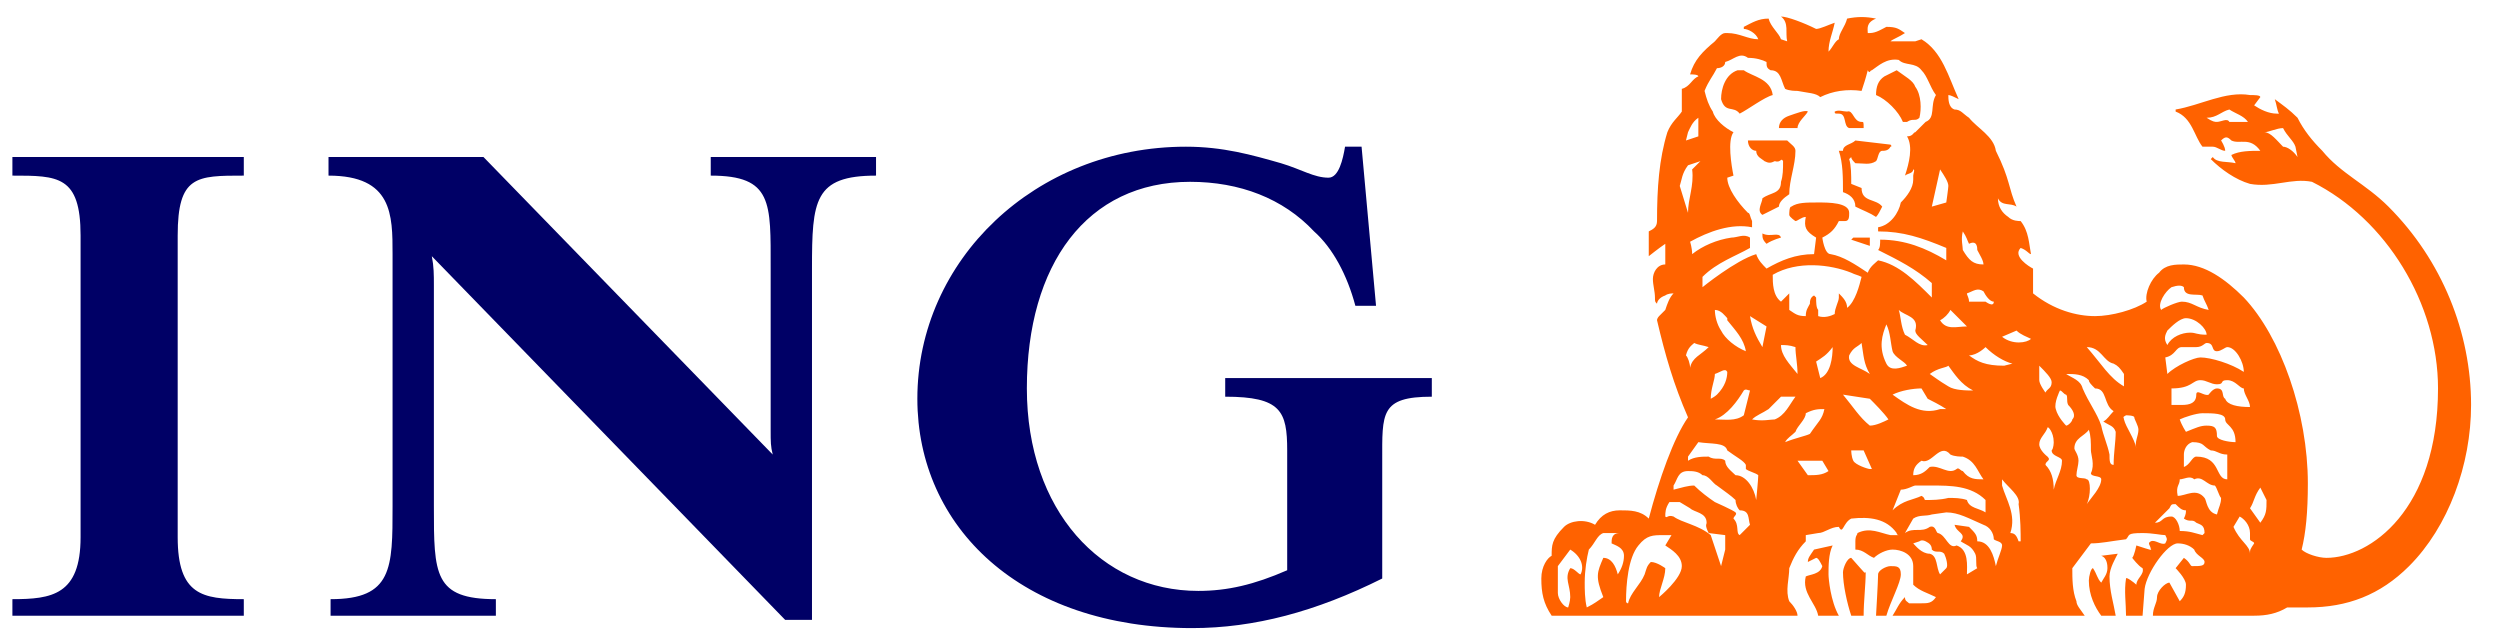
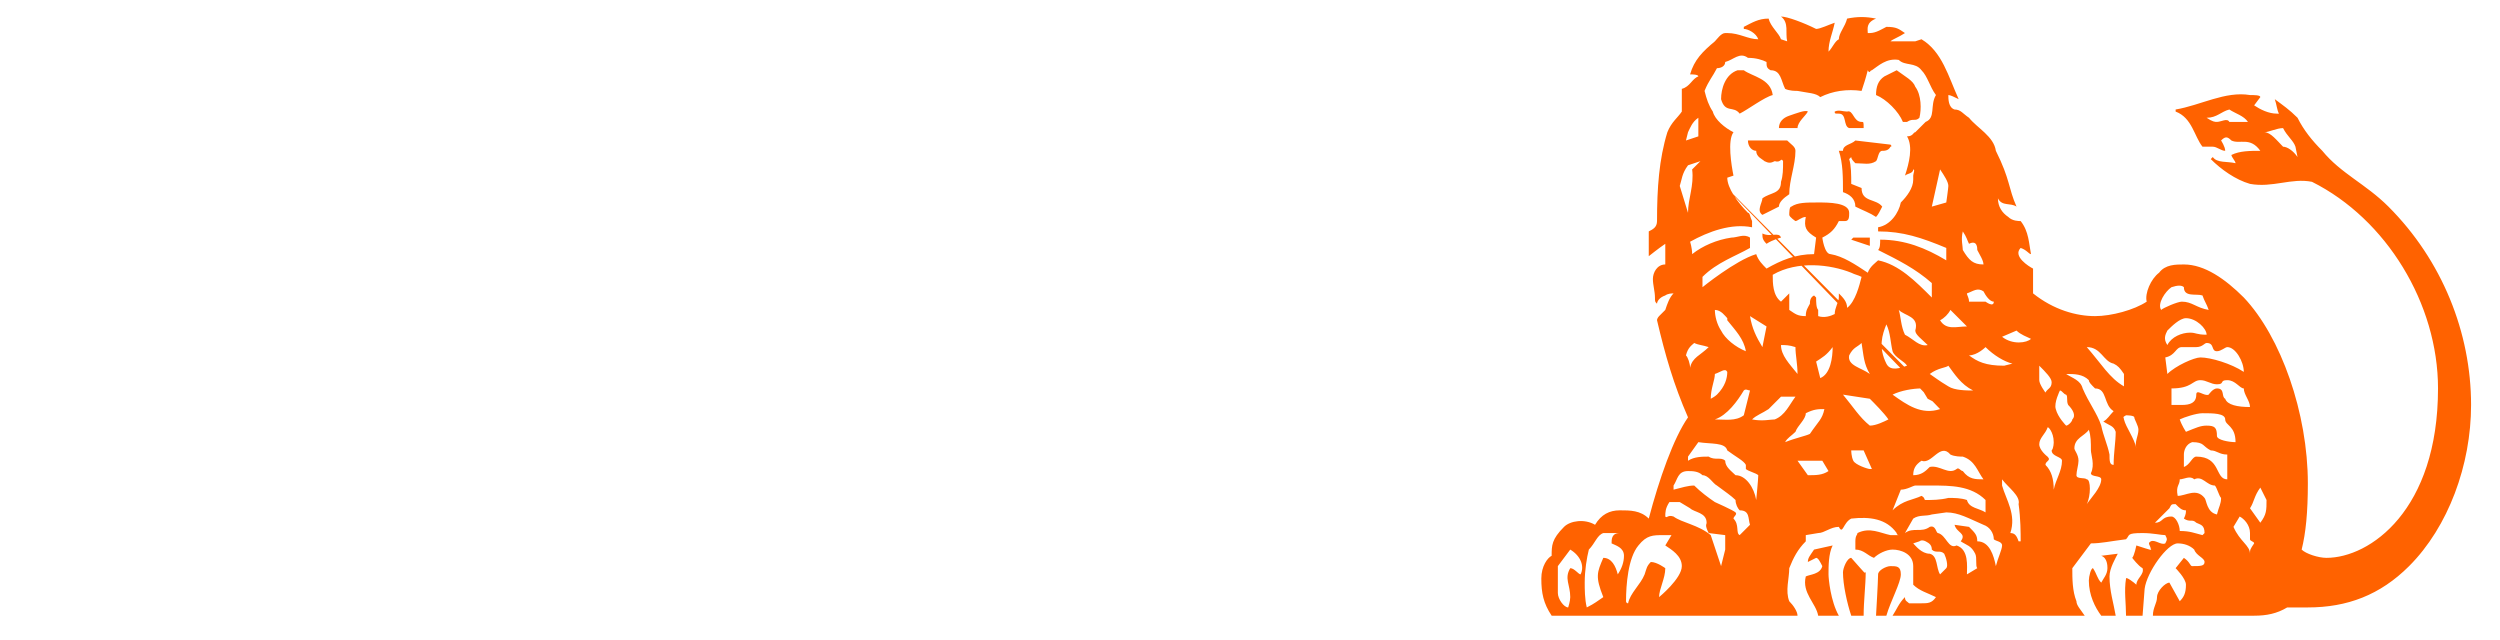
<svg xmlns="http://www.w3.org/2000/svg" width="121" height="31" viewBox="0 0 121 31">
  <g fill="none">
-     <path d="M0.6 29.8L0.6 29C2.5 29 3.9 28.8 3.9 26L3.9 11.4C3.9 8.5 2.8 8.5 0.6 8.5L0.6 7.6 11.8 7.6 11.8 8.5C9.5 8.5 8.6 8.5 8.6 11.4L8.6 26C8.6 28.8 9.8 29 11.8 29L11.8 29.8 0.6 29.8ZM39.3 13L39.3 30 38 30 20.9 12.4C21 12.9 21 13.3 21 13.8L21 24.5C21 27.8 21 29 24 29L24 29.8 16 29.8 16 29C19 29 19 27.5 19 24.5L19 12.3C19 10.4 19 8.5 15.9 8.5L15.9 7.6 23.4 7.6 37.4 22C37.3 21.6 37.3 21.4 37.3 20.8L37.3 13C37.3 9.8 37.4 8.5 34.4 8.5L34.4 7.6 42.4 7.6 42.4 8.5C39.4 8.5 39.3 9.7 39.3 13L39.3 13ZM66.9 22.3L66.9 28C63.7 29.6 60.7 30.4 57.7 30.4 49.4 30.4 44.4 25.5 44.4 19.3 44.4 12.6 50.1 7.1 57.4 7.1 59.2 7.1 60.6 7.5 62 7.9 63 8.2 63.6 8.6 64.3 8.6 64.8 8.6 65 7.7 65.1 7.1L65.9 7.1 66.6 14.8 65.6 14.8C65.2 13.3 64.5 12 63.6 11.2 62.1 9.6 60 8.8 57.6 8.8 52.6 8.8 49.7 12.8 49.7 18.8 49.7 24.7 53.3 28.6 58 28.6 59.4 28.6 60.7 28.3 62.3 27.6L62.3 21.8C62.3 19.9 62 19.2 59.3 19.2L59.3 18.3 69.3 18.3 69.3 19.2C66.8 19.2 66.9 20 66.9 22.3L66.9 22.3Z" fill="#006" />
-     <path d="M86.2 11.5C86.1 11.2 85.7 11.5 85.3 11.3 85.3 11.5 85.3 11.6 85.5 11.8 85.8 11.6 86.2 11.5 86.2 11.5L86.2 11.5ZM86.9 7.3C86.9 7.1 86.7 7 86.5 6.8L84.6 6.8C84.6 7.1 84.8 7.3 85 7.3 85 7.6 85.3 7.7 85.4 7.8 85.6 7.9 85.7 7.9 85.9 7.8 86.2 7.9 86.2 7.6 86.3 7.8 86.3 8.2 86.3 8.5 86.2 8.8 86.2 9.4 85.7 9.3 85.3 9.6 85.3 9.8 85 10.2 85.3 10.4 85.5 10.3 85.7 10.2 86.1 10 86.1 9.8 86.3 9.6 86.6 9.4 86.6 8.7 86.9 8 86.9 7.3L86.9 7.3ZM90.5 11.9L90.5 11.5 89.7 11.5 89.6 11.6 90.5 11.9ZM85.8 4.6C85.7 3.8 84.8 3.7 84.4 3.4L84.1 3.4C83.5 3.6 83.3 4.3 83.3 4.8 83.5 5.5 83.9 5.1 84.2 5.5 84.6 5.3 85.4 4.7 85.8 4.6L85.8 4.6ZM87.5 5.4C87.4 5.3 86.9 5.5 86.6 5.6 86.3 5.7 86.1 5.9 86.1 6.2L87 6.2C87 5.9 87.4 5.6 87.5 5.4L87.5 5.4ZM91.5 7.1C91.5 7.1 91.6 7.1 91.5 7L89.8 6.8C89.6 7 89.2 7 89.2 7.3L89 7.3C89.2 7.9 89.2 8.6 89.2 9.3 89.5 9.4 89.8 9.6 89.8 10 90.2 10.2 90.5 10.3 90.8 10.5 90.9 10.4 91 10.2 91.1 10 90.8 9.6 90.1 9.8 90.1 9.1L89.6 8.9C89.6 8.5 89.6 8 89.5 7.7L89.6 7.6C89.6 7.7 89.7 7.8 89.8 7.9 90.2 7.9 90.5 8 90.8 7.8 90.9 7.7 90.9 7.3 91.1 7.3 91.2 7.3 91.4 7.3 91.5 7.1L91.5 7.1ZM90.2 6.2C90.2 5.9 90.2 5.9 90.1 5.9 89.7 5.9 89.7 5.3 89.4 5.4 89.2 5.4 89 5.3 88.8 5.4 88.8 5.5 88.8 5.5 89 5.5 89.4 5.5 89.2 6.1 89.5 6.2L90.2 6.2ZM92.9 5.7C93 5.3 93 4.6 92.7 4.2 92.6 3.9 92.2 3.7 91.8 3.4L91.2 3.7C90.9 3.9 90.8 4.2 90.8 4.6 91.3 4.8 91.9 5.4 92.1 5.9L92.3 5.9C92.6 5.7 92.7 5.9 92.9 5.7L92.9 5.7ZM76.5 27.8C76.4 27.8 76.2 27.5 76 27.5 75.7 28 76 28.3 76 28.9 76 29.1 75.9 29.4 75.9 29.4 75.7 29.4 75.4 29 75.4 28.7L75.4 27.4 76 26.6C76.5 26.9 76.7 27.4 76.5 27.8L76.5 27.8ZM78.6 26.9C78.6 27.2 78.5 27.5 78.3 27.8 78.2 27.4 78 27 77.6 27 77.3 27.7 77.2 27.9 77.6 28.9 77.3 29.1 77.2 29.2 76.8 29.4 76.7 29 76.7 28.5 76.7 28.2 76.7 27.6 76.8 27 76.9 26.6 77.2 26.3 77.3 25.9 77.6 25.8L78.4 25.8C78 25.8 78 26.1 78 26.3 78.2 26.4 78.6 26.5 78.6 26.9L78.6 26.9ZM81.4 27.4C81.4 28 80.3 28.9 80.3 28.9 80.3 28.5 80.6 28 80.6 27.5 80.6 27.5 80.2 27.2 79.9 27.2 79.7 27.4 79.7 27.5 79.6 27.8 79.4 28.3 78.9 28.7 78.8 29.2 78.7 29.2 78.7 29.1 78.7 29.1 78.7 28.3 78.8 27 79.3 26.4 79.7 25.9 80 25.9 80.5 25.9L80.9 25.9 80.6 26.4C80.9 26.6 81.4 26.9 81.4 27.4L81.4 27.4ZM83.5 26.6L83.3 27.4 82.8 25.9C82.2 25.4 81.4 25.3 81 25 80.7 24.9 80.7 25.1 80.6 25 80.6 24.8 80.6 24.6 80.8 24.3L81.3 24.3 81.8 24.6C82 24.8 82.6 24.8 82.6 25.3 82.6 25.4 82.5 25.4 82.7 25.8L83.5 25.9 83.5 26.6ZM84.7 25.4L84.2 25.9C84 25.8 84.2 25.4 83.9 25.1 83.9 25 84.1 24.9 84 24.8 83.9 24.7 83 24.3 83 24.3 82.7 24.1 82.3 23.8 82 23.5 81.7 23.5 81.4 23.6 81 23.7L81 23.5C81.2 23.2 81.2 22.8 81.7 22.8 81.9 22.8 82.2 22.8 82.4 23 82.7 23 82.9 23.4 83.1 23.5 83.5 23.8 83.8 24 84 24.2 84 24.4 84.1 24.6 84.2 24.7 84.7 24.7 84.6 25.1 84.7 25.4L84.7 25.4ZM85.1 23C85.1 23.2 85 24.2 85 24.2 84.9 23.6 84.5 23 84 23 83.8 22.8 83.5 22.6 83.5 22.3 83.3 22.1 83 22.3 82.7 22.1 82.4 22.1 82 22.1 81.7 22.3L81.7 22.1 82.2 21.4C82.8 21.5 83.5 21.4 83.6 21.8 84 22.1 84.4 22.3 84.5 22.5L84.5 22.7C84.6 22.8 85 22.9 85.1 23L85.1 23ZM84.7 18.9L84.4 20.1C84 20.4 83.5 20.3 83 20.3 83.6 20.1 84.1 19.4 84.4 18.9 84.5 18.8 84.6 18.9 84.7 18.9L84.7 18.9ZM83.6 18C83.6 18.3 83.5 18.7 83.1 19.1 83 19.2 82.8 19.3 82.8 19.3 82.8 18.8 83 18.4 83 18.1 83.3 18 83.5 17.8 83.6 18L83.6 18ZM82.7 16.8C82.3 17.2 81.9 17.3 81.8 17.8 81.8 17.6 81.7 17.3 81.6 17.2 81.7 16.8 81.9 16.7 82 16.6 82.2 16.7 82.4 16.7 82.7 16.8L82.7 16.8ZM88.5 22.8C88.2 23 87.9 23 87.5 23L87 22.3 88.2 22.3 88.5 22.8ZM86.9 19.2C86.6 19.6 86.4 20.1 85.9 20.3 85.7 20.3 85.3 20.4 84.8 20.3 85 20.1 85.3 20 85.6 19.8L86.2 19.2 86.9 19.2ZM94.2 27.5L93.9 27.8C93.7 27.5 93.8 26.9 93.4 26.8 93 26.8 92.7 26.4 92.6 26.3L92.9 26.2C92.9 26.2 93 26.1 93.2 26.2 93.4 26.3 93.5 26.4 93.5 26.6 93.7 26.8 93.9 26.6 94.1 26.8 94.2 27 94.3 27.4 94.2 27.5L94.2 27.5ZM88.3 19.8C88.2 20.3 88 20.4 87.6 21 87.4 21.1 86.9 21.2 86.4 21.4 86.5 21.2 86.7 21.1 86.9 20.9 87 20.6 87.4 20.3 87.4 20 87.8 19.8 88 19.8 88.3 19.8L88.3 19.8ZM84.5 17C84 16.8 83.5 16.4 83.3 16 83.1 15.7 83 15.3 83 15 83.3 15 83.5 15.3 83.6 15.4L83.6 15.5C84 16 84.4 16.4 84.5 17L84.5 17ZM90.6 22.7L90.5 22.7C90.4 22.7 89.8 22.5 89.7 22.3 89.6 22.1 89.6 21.8 89.6 21.8L90.2 21.8 90.6 22.7ZM96.9 26.4C96.9 26.6 96.7 27 96.6 27.4 96.5 26.9 96.3 26.2 95.7 26.2 95.7 25.9 95.6 25.8 95.3 25.5L94.6 25.4C94.7 25.8 95.2 25.8 94.9 26.2 95.2 26.4 95.4 26.4 95.6 26.8 95.7 27 95.6 27.4 95.7 27.5L95.2 27.8C95.2 27.4 95.3 26.6 94.7 26.4 94.3 26.6 94.2 25.9 93.8 25.8 93.7 25.8 93.7 25.4 93.4 25.5 93 25.8 92.6 25.5 92.2 25.8L92.6 25.1C92.9 24.9 93.2 25 93.5 24.9L94.2 24.8C94.8 24.8 95.3 25.1 96 25.4 96.3 25.5 96.5 25.8 96.5 26.1 96.6 26.2 96.9 26.2 96.9 26.4L96.9 26.4ZM85.5 15.8L85.3 16.8C85 16.3 84.8 15.9 84.7 15.3L85.5 15.8ZM87 18.1C86.6 17.6 86.2 17.2 86.2 16.7 86.4 16.7 86.6 16.7 86.9 16.8 86.9 17.2 87 17.6 87 18.1L87 18.1ZM96.1 24.8C95.8 24.6 95.3 24.6 95.2 24.2 94.9 24.1 94.6 24.1 94.3 24.1 93.9 24.2 93.5 24.2 93.2 24.2 93.1 24.2 93.2 24.1 93 24 92.6 24.2 92.1 24.2 91.6 24.7L92 23.7C92.3 23.7 92.6 23.5 92.7 23.5 93 23.5 93.3 23.5 93.5 23.5L93.5 23.5C94.4 23.5 95.4 23.5 96.1 24.2L96.1 24.8ZM91.4 20.3C91.2 20.4 90.8 20.6 90.5 20.6 90 20.2 89.7 19.7 89.2 19.1L90.5 19.3C90.7 19.5 91.2 20 91.4 20.3L91.4 20.3ZM88.7 16.8C88.7 17.3 88.6 18.1 88.1 18.3L87.9 17.5C88.2 17.3 88.4 17.2 88.7 16.8L88.7 16.8ZM96 23.2C95.6 23.2 95.3 23.2 95 22.8 94.9 22.8 94.8 22.6 94.7 22.7 94.3 23 93.9 22.5 93.4 22.6 93.2 22.8 93 23 92.6 23L92.6 23C92.6 22.7 92.7 22.5 93 22.3 93.5 22.5 93.9 21.4 94.4 22 94.6 22.1 94.9 22.1 95 22.1 95.6 22.3 95.7 22.8 96 23.2L96 23.2ZM97.8 26.2L97.7 26.2C97.6 25.9 97.5 25.8 97.3 25.8 97.6 24.9 97.1 24.2 96.9 23.5L96.9 23.2C97.2 23.6 97.8 24 97.7 24.4 97.8 25.1 97.8 25.8 97.8 26.2L97.8 26.2ZM90.5 18.1C90.1 17.8 89.4 17.7 89.5 17.2 89.7 16.8 89.9 16.8 90.1 16.6 90.2 17.2 90.2 17.6 90.5 18.1L90.5 18.1ZM82.3 7.8L81.9 8.2C82 9 81.7 9.6 81.7 10.3L81.3 9C81.4 8.7 81.4 8.4 81.7 8L82.3 7.8ZM94.2 19.8L93.9 19.8C93 20.1 92.3 19.6 91.6 19.1 92 18.9 92.6 18.8 93 18.8L93.3 19.3C93.5 19.4 93.9 19.6 94.2 19.8L94.2 19.8ZM90.1 13.4C90 13.8 89.8 14.6 89.4 14.9 89.4 14.6 89.2 14.4 89 14.2 89 14.2 89 14.4 89 14.4 89 14.6 88.8 14.9 88.8 15.2 88.6 15.3 88.3 15.4 88 15.3L88 15C87.9 14.9 87.9 14.6 87.9 14.4L87.8 14.3C87.6 14.4 87.6 14.6 87.6 14.7 87.5 14.9 87.4 15 87.4 15.3 87 15.3 86.9 15.2 86.6 15L86.6 14.3C86.6 14.2 86.6 14.2 86.6 14.2L86.2 14.6C85.8 14.3 85.8 13.7 85.8 13.3 87 12.6 88.6 12.8 89.6 13.2 89.8 13.3 89.9 13.3 90.1 13.4L90.1 13.4ZM92.3 17.7C92 17.8 91.5 18 91.3 17.6 90.9 16.8 91.1 16.2 91.3 15.7 91.5 16.1 91.5 16.6 91.6 17 91.7 17.3 92.2 17.5 92.3 17.7L92.3 17.7ZM82.2 6.6L81.6 6.8 81.7 6.4C81.8 6.2 81.9 5.9 82.2 5.7L82.2 6.6ZM95.5 18.9C95.2 18.9 94.6 18.9 94.3 18.7 93.8 18.4 93.7 18.3 93.4 18.1 93.8 17.8 94.2 17.8 94.3 17.7 94.6 18.1 94.9 18.6 95.5 18.9L95.5 18.9ZM93.3 16.7C92.9 16.8 92.6 16.4 92.2 16.2 92 15.8 92 15.3 91.9 15 92.2 15.3 92.9 15.3 92.7 16 92.7 16.2 93 16.4 93.3 16.7L93.3 16.7ZM99.8 22.3C99.8 22.8 99.5 23.2 99.4 23.7 99.4 23.2 99.3 22.8 99 22.5 99 22.3 99.3 22.3 99.1 22.1 99.1 22.1 98.7 21.8 98.7 21.5 98.7 21.2 99 21 99.1 20.7 99.1 20.6 99.4 20.9 99.4 21.4 99.4 21.4 99.4 21.7 99.3 21.8 99.3 22.1 99.8 22.1 99.8 22.3L99.8 22.3ZM101.7 23.2C101.7 23.6 101.2 24.1 101 24.4 101.2 24 101.2 23.2 101 23.2 100.9 23.1 100.5 23.2 100.5 23 100.5 22.8 100.6 22.5 100.6 22.3 100.6 22 100.4 21.8 100.4 21.7 100.4 21.2 100.9 21.1 101.1 20.8 101.2 21.1 101.2 21.4 101.2 21.8 101.2 22 101.4 22.5 101.2 22.9 101.2 23.1 101.7 23 101.7 23.2L101.7 23.2ZM95.2 15.8C94.7 15.8 94.2 16 93.9 15.5 94.1 15.4 94.3 15.2 94.4 15L95.2 15.8ZM97.4 17.6L97 17.7C96.1 17.7 95.7 17.5 95.3 17.2 95.7 17.2 96.1 16.8 96.1 16.8 96.5 17.2 97 17.5 97.4 17.6L97.4 17.6ZM94.2 12.6C93.2 12 92.2 11.6 91 11.6 91 11.8 91 12 90.9 12.1 91.9 12.6 92.7 13 93.5 13.7L93.5 14.4C92.7 13.6 91.9 12.8 90.9 12.6 90.8 12.7 90.5 12.9 90.4 13.2 89.8 12.8 89.2 12.4 88.6 12.3 88.3 12.3 88.2 11.5 88.2 11.5 88.6 11.3 88.8 11.1 89 10.7L89.3 10.7C89.5 10.7 89.5 10.5 89.5 10.3 89.5 9.8 88.5 9.8 88 9.8 87.4 9.8 87 9.8 86.7 10 86.6 10 86.6 10.3 86.6 10.4 86.6 10.5 86.9 10.7 86.9 10.7 87 10.7 87.2 10.5 87.4 10.5 87.3 11 87.4 11.2 87.9 11.5L87.8 12.3C86.9 12.3 86.2 12.6 85.5 13 85.3 12.8 85.1 12.6 85 12.3 84 12.6 82.4 13.9 82.4 13.9L82.4 13.4C83.1 12.7 84 12.4 84.7 12L84.7 11.5C84.4 11.3 84.1 11.5 83.8 11.5 83.1 11.6 82.4 11.9 81.9 12.3 81.9 12 81.8 11.7 81.8 11.7 82.7 11.2 83.8 10.8 84.8 11L84.8 10.7C84.7 10.5 84.7 10.3 84.6 10.3 84.1 9.8 83.6 9.1 83.6 8.6L83.9 8.5C83.8 8 83.6 6.8 83.9 6.4 83.5 6.2 83 5.8 82.9 5.4 82.7 5.1 82.6 4.8 82.5 4.4 82.7 3.9 82.9 3.7 83.1 3.3 83.3 3.3 83.5 3.2 83.5 3 83.9 2.9 84.2 2.5 84.6 2.8 85 2.8 85.3 2.9 85.5 3 85.5 3.2 85.5 3.3 85.7 3.4 86.2 3.4 86.2 3.9 86.4 4.3 86.6 4.4 86.9 4.4 87 4.4 87.5 4.5 87.9 4.5 88.1 4.7 88.7 4.4 89.4 4.3 90.1 4.4 90.2 4.1 90.3 3.8 90.4 3.4 90.5 3.6 90.5 3.4 90.6 3.4 90.9 3.2 91.3 2.8 91.9 2.9 92.2 3.2 92.7 3 93 3.4 93.3 3.7 93.4 4.2 93.7 4.6 93.4 5.1 93.7 5.7 93.2 5.9L92.7 6.4C92.6 6.4 92.6 6.6 92.3 6.6 92.6 7.1 92.4 7.9 92.2 8.5 92.3 8.4 92.6 8.4 92.6 8.2 92.7 8.2 92.6 8.4 92.6 8.5L92.6 8.7C92.6 9.1 92.3 9.5 92 9.8 91.9 10.3 91.5 10.9 90.9 11L90.9 11.2C92.1 11.2 93 11.5 94.2 12L94.2 12.6ZM100.3 20.3C100.3 20.4 100.1 20.6 100 20.6 100 20.6 99.6 20.2 99.5 19.8 99.4 19.5 99.7 18.9 99.7 18.9 99.8 18.9 99.9 19.1 100 19.1 100.1 19.2 100 19.4 100.1 19.6 100.3 19.8 100.5 20.1 100.3 20.3L100.3 20.3ZM106.7 25.8C106.7 25.8 106.6 25.9 106.6 25.9 106.2 25.8 106 25.7 105.5 25.7 105.5 25.4 105.3 25 105.1 25 104.6 25 104.7 25.3 104.3 25.3L105 24.6C105.1 24.4 105.1 24.4 105.3 24.4 105.5 24.6 105.6 24.7 105.8 24.7 105.8 24.8 105.8 24.9 105.7 25.1 106 25.3 106.1 25.1 106.3 25.3 106.5 25.4 106.7 25.4 106.7 25.8L106.7 25.8ZM99.3 18.5C99.3 18.8 99.1 18.8 99 19 99 19 98.7 18.6 98.7 18.4 98.7 18.1 98.7 18 98.7 17.7 99 18 99.3 18.3 99.3 18.5L99.3 18.5ZM102.4 20.9C102.4 21.4 102.3 21.9 102.3 22.5 102.1 22.5 102.1 22.3 102.1 22 102 21.5 101.8 21.1 101.7 20.6 101.5 20 101.1 19.5 100.8 18.8 100.7 18.4 100.3 18.3 100 18.1 100.4 18.1 100.8 18.1 101.1 18.4 101.1 18.5 101.2 18.6 101.4 18.8 102 18.8 101.8 19.6 102.3 19.9 102.1 20.1 102 20.3 101.8 20.4 102.1 20.6 102.3 20.6 102.4 20.9L102.4 20.9ZM98.3 16.4C98.1 16.6 97.4 16.7 96.9 16.3L97.6 16C97.8 16.2 98.1 16.3 98.3 16.4L98.3 16.4ZM96.5 14.6C96.5 14.9 96.1 14.6 96.1 14.6L95.3 14.6C95.3 14.4 95.2 14.3 95.2 14.2 95.5 14.1 95.7 13.9 96 14.1 96.1 14.3 96.3 14.6 96.5 14.6L96.5 14.6ZM103.5 20.8C103.5 21.1 103.3 21.4 103.4 21.7 103.3 21.2 102.9 20.7 102.8 20.3 102.8 20.2 102.7 20.2 102.9 20.1 102.9 20.1 103.3 20.1 103.3 20.2 103.3 20.3 103.5 20.6 103.5 20.8L103.5 20.8ZM107.5 24.1C107.5 24.4 107.4 24.5 107.3 24.9 106.8 24.8 106.8 24.2 106.7 24.1 106.3 23.6 105.8 24 105.4 24 105.3 23.5 105.5 23.5 105.5 23.2 105.7 23.2 106 23 106.2 23.2 106.6 23 106.8 23.5 107.2 23.5 107.3 23.6 107.4 24 107.5 24.1L107.5 24.1ZM109.1 26.3C108.9 26.6 108.9 26.6 108.9 26.8 108.9 26.4 108.4 26.2 108.1 25.5L108.4 25C108.6 25.1 108.9 25.4 108.9 25.8 108.9 25.8 108.9 25.9 108.9 26.1 108.9 26.2 109.1 26.2 109.1 26.3L109.1 26.3ZM96 12.8C95.5 12.8 95.3 12.6 95 12.1 95 11.9 94.9 11.6 95 11.2 95.2 11.5 95.2 11.6 95.3 11.8 95.7 11.6 95.7 12 95.7 12.1 95.8 12.3 96 12.6 96 12.8L96 12.8ZM102.8 18.7C102.1 18.3 101.7 17.6 101 16.8 101.7 16.8 101.8 17.5 102.3 17.6 102.5 17.7 102.6 17.8 102.8 18.1L102.8 18.7ZM107.8 23.2C107.2 23.2 107.5 22.1 106.3 22.1 106.1 22.1 106 22.5 105.7 22.6 105.7 22.5 105.7 22 105.7 22 105.7 21.8 105.8 21.5 106.1 21.4 106.7 21.4 106.6 21.6 107 21.8 107.3 21.8 107.4 22 107.8 22L107.8 23.2ZM109.7 24.2C109.7 24.7 109.7 24.9 109.4 25.3L108.9 24.6C109.1 24.3 109.1 24 109.4 23.6 109.4 23.6 109.7 24.2 109.7 24.2L109.7 24.2ZM94.3 9C94.3 9.1 94.2 9.8 94.2 9.8L93.5 10 93.9 8.2C94.1 8.5 94.3 8.8 94.3 9L94.3 9ZM108.2 21.4C107.9 21.4 107.3 21.3 107.3 21.1 107.3 20.7 107.2 20.6 106.8 20.6 106.5 20.6 106.3 20.7 105.8 20.9 105.8 20.9 105.6 20.6 105.5 20.3 105.7 20.2 106.3 20 106.6 20 107.1 20 107.7 20 107.7 20.3 107.7 20.6 108.2 20.6 108.2 21.4L108.2 21.4ZM108.9 19.7C108.3 19.7 107.8 19.6 107.7 19.3 107.5 19.2 107.7 18.8 107.3 18.8 107.1 18.8 106.9 19.1 106.9 19.1 106.7 19.2 106.3 18.8 106.3 19.1 106.3 19.5 106 19.6 105.6 19.6 105.4 19.6 105.3 19.6 105.1 19.6L105.1 18.8C106.1 18.8 106.1 18.4 106.5 18.4 106.8 18.4 107 18.6 107.3 18.6 107.7 18.6 107.4 18.4 107.8 18.4 108.2 18.4 108.4 18.8 108.6 18.8 108.6 19.1 108.9 19.4 108.9 19.7L108.9 19.7ZM108.6 18C108 17.6 107 17.3 106.5 17.3 106.2 17.3 105.3 17.7 104.9 18.1L104.8 17.3C105.3 17.2 105.3 16.8 105.6 16.8 105.8 16.8 106.1 16.8 106.3 16.8 106.6 16.8 106.7 16.6 106.8 16.6 107.2 16.6 107 17 107.3 17 107.5 17 107.7 16.8 107.8 16.8 108.2 16.8 108.6 17.5 108.6 18L108.6 18ZM106.8 16.2C106.3 16.2 106.3 16.1 106 16.1 105.6 16.1 105.1 16.3 104.9 16.7 104.7 16.4 104.8 16.2 104.9 16 105.1 15.8 105.5 15.4 105.8 15.4 106.3 15.4 106.8 15.9 106.8 16.2L106.8 16.2ZM106.9 15C106.3 14.9 106.1 14.6 105.6 14.6 105.4 14.6 104.7 14.9 104.6 15 104.4 14.7 104.8 14.1 105.1 13.9 105.4 13.8 105.6 13.8 105.7 13.9 105.7 14.4 106.3 14.2 106.6 14.3 106.7 14.6 106.8 14.7 106.9 15L106.9 15ZM108.8 5.9L107.9 5.9C107.8 5.7 107.5 5.9 107.3 5.9 107.2 5.9 107.1 5.9 106.8 5.7 107.3 5.7 107.5 5.4 107.9 5.3 108.2 5.5 108.6 5.6 108.8 5.9L108.8 5.9ZM111.2 7.6C111 7.3 110.7 7.1 110.5 7.1 110.2 6.8 109.9 6.4 109.6 6.4 109.8 6.4 110.2 6.2 110.5 6.2 110.7 6.6 111 6.8 111.1 7.1L111.2 7.6ZM90.3 27.7C90.2 27.7 90.4 27.9 89.6 27 89.4 27 89.2 27.5 89.2 27.7 89.2 28.3 89.4 29.2 89.6 29.8L90.2 29.8C90.2 29.1 90.3 28.3 90.3 27.7L90.3 27.7ZM92 27.8C92 27.4 91.8 27.4 91.5 27.4 91.3 27.4 90.9 27.6 90.9 27.8 90.9 28.1 90.8 29.8 90.8 29.8L91.3 29.8C91.5 29.1 92 28.2 92 27.8L92 27.8ZM102.5 26.8L101.7 26.9C102 27 102 27.4 102 27.5 102 27.8 101.8 28 101.7 28.2 101.5 28 101.5 27.8 101.3 27.5 101.2 27.5 101.1 27.9 101.1 28.1 101.1 28.8 101.4 29.4 101.7 29.8L102.4 29.8C102.3 29.2 102.1 28.6 102.1 27.9 102.1 27.5 102.4 27 102.5 26.8L102.5 26.8ZM119.6 19.6C119.6 16.1 118.2 12.6 115.6 10 114.5 8.9 113.3 8.4 112.4 7.3 111.9 6.8 111.5 6.3 111.2 5.7 110.8 5.3 110.5 5.1 110.1 4.8 110.2 5.1 110.2 5.3 110.3 5.5L110.2 5.5C109.8 5.5 109.4 5.3 109.1 5.1L109.4 4.7C109.4 4.6 109.1 4.6 108.9 4.6 107.7 4.4 106.5 5.1 105.3 5.3L105.3 5.4C106.1 5.7 106.2 6.6 106.6 7.1L107.1 7.1C107.3 7.1 107.5 7.3 107.7 7.3 107.7 7.1 107.5 6.8 107.5 6.8 107.7 6.6 107.8 6.6 108 6.8 108.4 7 108.9 6.6 109.4 7.3 108.9 7.3 108.4 7.3 108 7.5 108 7.6 108.2 7.8 108.2 7.9 107.8 7.8 107.3 7.9 107.1 7.6L107 7.7C107.5 8.2 108.2 8.7 108.9 8.9 110 9.1 110.9 8.6 111.9 8.8 115.5 10.6 118 14.7 118 18.8 118 24.7 114.7 27 112.6 27 112.2 27 111.6 26.8 111.4 26.6 111.6 25.8 111.7 24.8 111.7 23.4 111.7 20 110.4 16.3 108.6 14.4 107.7 13.5 106.7 12.8 105.7 12.8 105.3 12.8 104.8 12.8 104.5 13.2 104.1 13.5 103.8 14.2 103.9 14.6 103.3 15 102.2 15.3 101.4 15.3 100.5 15.3 99.4 15 98.4 14.2L98.4 13C98.2 12.9 97.4 12.4 97.8 12 98.1 12.1 98.2 12.3 98.3 12.3 98.2 11.8 98.2 11.2 97.8 10.7 97.7 10.7 97.4 10.7 97.2 10.5 96.9 10.3 96.7 10 96.7 9.6 96.9 10 97.3 9.8 97.6 10 97.2 9.1 97.3 8.7 96.6 7.3 96.5 6.6 95.7 6.2 95.3 5.7 95 5.5 94.9 5.3 94.6 5.3 94.3 5.2 94.3 4.8 94.3 4.6 94.4 4.6 94.6 4.7 94.8 4.8 94.3 3.7 94 2.5 93 1.9L92.7 2 91.5 2C91.6 1.9 91.9 1.8 92.2 1.6 91.9 1.4 91.8 1.3 91.3 1.3 91.1 1.4 90.8 1.6 90.5 1.6L90.4 1.6C90.4 1.4 90.3 1.1 90.8 0.9 90.3 0.8 89.9 0.8 89.4 0.9 89.3 1.3 89 1.6 89 1.9 88.8 2 88.7 2.3 88.5 2.5 88.5 2 88.7 1.6 88.8 1.1 88.5 1.2 88.1 1.4 87.9 1.4 87.3 1.1 86.5 0.8 86.2 0.8 86.6 1.1 86.4 1.6 86.5 2L86.2 1.9C86.1 1.6 85.7 1.3 85.6 0.9 85.1 0.9 84.8 1.1 84.4 1.3L84.4 1.4C84.6 1.4 85 1.6 85.1 1.9 84.6 1.9 84.2 1.6 83.6 1.6 83.6 1.6 83.6 1.6 83.5 1.6 83.3 1.6 83.1 1.9 83 2 82.4 2.5 82 2.9 81.8 3.6 81.9 3.6 82.2 3.6 82.2 3.7 81.9 3.8 81.8 4.2 81.4 4.3L81.4 5.4C81.2 5.7 80.9 5.9 80.7 6.4 80.3 7.7 80.2 9.1 80.2 10.7 80.2 11 80 11.1 79.8 11.2L79.8 12.4C79.8 12.4 80.3 12 80.6 11.8L80.6 12.8C80.2 12.8 80 13.2 80 13.5 80 13.8 80.1 14.1 80.1 14.4 80.1 14.6 80.1 14.6 80.2 14.7 80.2 14.6 80.3 14.4 80.6 14.3 80.6 14.3 80.7 14.2 81 14.2 80.8 14.4 80.7 14.7 80.6 15L80.3 15.3C80.3 15.3 80.2 15.4 80.2 15.5 80.6 17.2 81 18.6 81.7 20.2 81 21.2 80.3 23.2 79.8 25.1 79.4 24.7 78.9 24.7 78.4 24.7 77.9 24.7 77.5 24.9 77.2 25.4 76.7 25.1 76 25.2 75.7 25.5 75.1 26.1 75.1 26.4 75.1 26.9 74.9 27 74.6 27.4 74.6 28 74.6 28.7 74.7 29.2 75.1 29.8L87 29.8C87 29.6 86.8 29.3 86.6 29.1 86.4 28.6 86.6 28 86.6 27.5 86.8 27 87 26.6 87.4 26.2 87.4 25.9 87.4 25.9 87.4 25.9L88 25.8C88.3 25.8 88.6 25.5 89 25.5 89.2 25.9 89.2 25.3 89.6 25.1 90.5 25 91.3 25.1 91.8 25.8 91.8 25.9 91.9 25.9 91.9 25.9L91.5 25.9C91 25.8 90.5 25.5 89.9 25.8 89.9 25.9 89.8 25.9 89.8 26.2L89.8 26.6C90.2 26.6 90.4 26.9 90.7 27 90.9 26.8 91.3 26.6 91.6 26.6 92 26.6 92.6 26.8 92.6 27.4L92.6 28.3C92.9 28.6 93.3 28.7 93.7 28.9 93.5 29.2 93.3 29.2 93 29.2L92.4 29.2C92.3 29.1 92.2 29.1 92.2 28.9 91.9 29.2 91.8 29.5 91.6 29.8L100.9 29.8C100.7 29.5 100.5 29.3 100.5 29.1 100.3 28.6 100.3 28 100.3 27.5L101.2 26.3C101.7 26.3 102.1 26.2 102.9 26.1 103.1 25.9 102.9 25.8 103.7 25.8 104.2 25.8 104.6 25.9 104.8 25.9 104.9 26.1 104.9 26.1 104.8 26.3 104.6 26.4 104.3 26.1 104.1 26.2 103.9 26.3 104.1 26.4 104.1 26.6 104.3 26.7 103.4 26.4 103.4 26.4 103.4 26.4 103.3 26.9 103.2 27 103.2 27 103.5 27.4 103.7 27.5 103.8 27.8 103.4 28 103.4 28.3 103.3 28.2 102.9 27.9 102.9 28 102.8 28.6 102.9 29.2 102.9 29.8L103.7 29.8 103.8 28.5C103.9 27.7 104.9 26.3 105.4 26.3 105.7 26.3 106 26.4 106.2 26.6 106.3 26.9 106.7 27 106.7 27.2 106.7 27.4 106.5 27.4 106.1 27.4 106 27.4 106 27.2 105.7 27L105.3 27.5C105.3 27.5 105.8 28 105.8 28.3 105.8 28.7 105.7 28.9 105.5 29.1L105 28.2C104.8 28.2 104.4 28.6 104.4 28.9 104.4 29.2 104.2 29.4 104.2 29.8L109.1 29.8C109.7 29.8 110.2 29.7 110.7 29.4L111.7 29.4C113.6 29.4 115.2 28.8 116.6 27.4 118.5 25.5 119.6 22.5 119.6 19.6L119.6 19.6ZM89 29.8C88.6 29.1 88.5 28 88.5 27.8 88.5 27.4 88.5 26.8 88.7 26.4L87.8 26.6C87.6 26.9 87.5 27 87.5 27.2L87.9 27C88 27 88.1 27.2 88.2 27.4 88.1 27.8 87.6 27.8 87.4 27.9 87.2 28.7 87.9 29.2 88 29.8L89 29.8Z" fill="#FF6200" />
+     <path d="M86.2 11.5C86.1 11.2 85.7 11.5 85.3 11.3 85.3 11.5 85.3 11.6 85.5 11.8 85.8 11.6 86.2 11.5 86.2 11.5L86.2 11.5ZM86.9 7.3C86.9 7.1 86.7 7 86.5 6.8L84.6 6.8C84.6 7.1 84.8 7.3 85 7.3 85 7.6 85.3 7.7 85.4 7.8 85.6 7.9 85.7 7.9 85.9 7.8 86.2 7.9 86.2 7.6 86.3 7.8 86.3 8.2 86.3 8.5 86.2 8.8 86.2 9.4 85.7 9.3 85.3 9.6 85.3 9.8 85 10.2 85.3 10.4 85.5 10.3 85.7 10.2 86.1 10 86.1 9.8 86.3 9.6 86.6 9.4 86.6 8.7 86.9 8 86.9 7.3L86.9 7.3ZM90.5 11.9L90.5 11.5 89.7 11.5 89.6 11.6 90.5 11.9ZM85.8 4.6C85.7 3.8 84.8 3.7 84.4 3.4L84.1 3.4C83.5 3.6 83.3 4.3 83.3 4.8 83.5 5.5 83.9 5.1 84.2 5.5 84.6 5.3 85.4 4.7 85.8 4.6L85.8 4.6ZM87.5 5.4C87.4 5.3 86.9 5.5 86.6 5.6 86.3 5.7 86.1 5.9 86.1 6.2L87 6.2C87 5.9 87.4 5.6 87.5 5.4L87.5 5.4ZM91.5 7.1C91.5 7.1 91.6 7.1 91.5 7L89.8 6.8C89.6 7 89.2 7 89.2 7.3L89 7.3C89.2 7.9 89.2 8.6 89.2 9.3 89.5 9.4 89.8 9.6 89.8 10 90.2 10.2 90.5 10.3 90.8 10.5 90.9 10.4 91 10.2 91.1 10 90.8 9.6 90.1 9.8 90.1 9.1L89.6 8.9C89.6 8.5 89.6 8 89.5 7.7L89.6 7.6C89.6 7.7 89.7 7.8 89.8 7.9 90.2 7.9 90.5 8 90.8 7.8 90.9 7.7 90.9 7.3 91.1 7.3 91.2 7.3 91.4 7.3 91.5 7.1L91.5 7.1ZM90.2 6.2C90.2 5.9 90.2 5.9 90.1 5.9 89.7 5.9 89.7 5.3 89.4 5.4 89.2 5.4 89 5.3 88.8 5.4 88.8 5.5 88.8 5.5 89 5.5 89.4 5.5 89.2 6.1 89.5 6.2L90.2 6.2ZM92.9 5.7C93 5.3 93 4.6 92.7 4.2 92.6 3.9 92.2 3.7 91.8 3.4L91.2 3.7C90.9 3.9 90.8 4.2 90.8 4.6 91.3 4.8 91.9 5.4 92.1 5.9L92.3 5.9C92.6 5.7 92.7 5.9 92.9 5.7L92.9 5.7ZM76.5 27.8C76.4 27.8 76.2 27.5 76 27.5 75.7 28 76 28.3 76 28.9 76 29.1 75.9 29.4 75.9 29.4 75.7 29.4 75.4 29 75.4 28.7L75.4 27.4 76 26.6C76.5 26.9 76.7 27.4 76.5 27.8L76.5 27.8ZM78.6 26.9C78.6 27.2 78.5 27.5 78.3 27.8 78.2 27.4 78 27 77.6 27 77.3 27.7 77.2 27.9 77.6 28.9 77.3 29.1 77.2 29.2 76.8 29.4 76.7 29 76.7 28.5 76.7 28.2 76.7 27.6 76.8 27 76.9 26.6 77.2 26.3 77.3 25.9 77.6 25.8L78.4 25.8C78 25.8 78 26.1 78 26.3 78.2 26.4 78.6 26.5 78.6 26.9L78.6 26.9ZM81.4 27.4C81.4 28 80.3 28.9 80.3 28.9 80.3 28.5 80.6 28 80.6 27.5 80.6 27.5 80.2 27.2 79.9 27.2 79.7 27.4 79.7 27.5 79.6 27.8 79.4 28.3 78.9 28.7 78.8 29.2 78.7 29.2 78.7 29.1 78.7 29.1 78.7 28.3 78.8 27 79.3 26.4 79.7 25.9 80 25.9 80.5 25.9L80.9 25.9 80.6 26.4C80.9 26.6 81.4 26.9 81.4 27.4L81.4 27.4ZM83.5 26.6L83.3 27.4 82.8 25.9C82.2 25.4 81.4 25.3 81 25 80.7 24.9 80.7 25.1 80.6 25 80.6 24.8 80.6 24.6 80.8 24.3L81.3 24.3 81.8 24.6C82 24.8 82.6 24.8 82.6 25.3 82.6 25.4 82.5 25.4 82.7 25.8L83.5 25.9 83.5 26.6ZM84.7 25.4L84.2 25.9C84 25.8 84.2 25.4 83.9 25.1 83.9 25 84.1 24.9 84 24.8 83.9 24.7 83 24.3 83 24.3 82.7 24.1 82.3 23.8 82 23.5 81.7 23.5 81.4 23.6 81 23.7L81 23.5C81.2 23.2 81.2 22.8 81.7 22.8 81.9 22.8 82.2 22.8 82.4 23 82.7 23 82.9 23.4 83.1 23.5 83.5 23.8 83.8 24 84 24.2 84 24.4 84.1 24.6 84.2 24.7 84.7 24.7 84.6 25.1 84.7 25.4L84.7 25.4ZM85.1 23C85.1 23.2 85 24.2 85 24.2 84.9 23.6 84.5 23 84 23 83.8 22.8 83.5 22.6 83.5 22.3 83.3 22.1 83 22.3 82.7 22.1 82.4 22.1 82 22.1 81.7 22.3L81.7 22.1 82.2 21.4C82.8 21.5 83.5 21.4 83.6 21.8 84 22.1 84.4 22.3 84.5 22.5L84.5 22.7C84.6 22.8 85 22.9 85.1 23L85.1 23ZM84.7 18.9L84.4 20.1C84 20.4 83.5 20.3 83 20.3 83.6 20.1 84.1 19.4 84.4 18.9 84.5 18.8 84.6 18.9 84.7 18.9L84.7 18.9ZM83.6 18C83.6 18.3 83.5 18.7 83.1 19.1 83 19.2 82.8 19.3 82.8 19.3 82.8 18.8 83 18.4 83 18.1 83.3 18 83.5 17.8 83.6 18L83.6 18ZM82.7 16.8C82.3 17.2 81.9 17.3 81.8 17.8 81.8 17.6 81.7 17.3 81.6 17.2 81.7 16.8 81.9 16.7 82 16.6 82.2 16.7 82.4 16.7 82.7 16.8L82.7 16.8ZM88.5 22.8C88.2 23 87.9 23 87.5 23L87 22.3 88.2 22.3 88.5 22.8ZM86.9 19.2C86.6 19.6 86.4 20.1 85.9 20.3 85.7 20.3 85.3 20.4 84.8 20.3 85 20.1 85.3 20 85.6 19.8L86.2 19.2 86.9 19.2ZM94.2 27.5L93.9 27.8C93.7 27.5 93.8 26.9 93.4 26.8 93 26.8 92.7 26.4 92.6 26.3L92.9 26.2C92.9 26.2 93 26.1 93.2 26.2 93.4 26.3 93.5 26.4 93.5 26.6 93.7 26.8 93.9 26.6 94.1 26.8 94.2 27 94.3 27.4 94.2 27.5L94.2 27.5ZM88.3 19.8C88.2 20.3 88 20.4 87.6 21 87.4 21.1 86.9 21.2 86.4 21.4 86.5 21.2 86.7 21.1 86.9 20.9 87 20.6 87.4 20.3 87.4 20 87.8 19.8 88 19.8 88.3 19.8L88.3 19.8ZM84.5 17C84 16.8 83.5 16.4 83.3 16 83.1 15.7 83 15.3 83 15 83.3 15 83.5 15.3 83.6 15.4L83.6 15.5C84 16 84.4 16.4 84.5 17L84.5 17ZM90.6 22.7L90.5 22.7C90.4 22.7 89.8 22.5 89.7 22.3 89.6 22.1 89.6 21.8 89.6 21.8L90.2 21.8 90.6 22.7ZM96.9 26.4C96.9 26.6 96.7 27 96.6 27.4 96.5 26.9 96.3 26.2 95.7 26.2 95.7 25.9 95.6 25.8 95.3 25.5L94.6 25.4C94.7 25.8 95.2 25.8 94.9 26.2 95.2 26.4 95.4 26.4 95.6 26.8 95.7 27 95.6 27.4 95.7 27.5L95.2 27.8C95.2 27.4 95.3 26.6 94.7 26.4 94.3 26.6 94.2 25.9 93.8 25.8 93.7 25.8 93.7 25.4 93.4 25.5 93 25.8 92.6 25.5 92.2 25.8L92.6 25.1C92.9 24.9 93.2 25 93.5 24.9L94.2 24.8C94.8 24.8 95.3 25.1 96 25.4 96.3 25.5 96.5 25.8 96.5 26.1 96.6 26.2 96.9 26.2 96.9 26.4L96.9 26.4ZM85.5 15.8L85.3 16.8C85 16.3 84.8 15.9 84.7 15.3L85.5 15.8ZM87 18.1C86.6 17.6 86.2 17.2 86.2 16.7 86.4 16.7 86.6 16.7 86.9 16.8 86.9 17.2 87 17.6 87 18.1L87 18.1ZM96.1 24.8C95.8 24.6 95.3 24.6 95.2 24.2 94.9 24.1 94.6 24.1 94.3 24.1 93.9 24.2 93.5 24.2 93.2 24.2 93.1 24.2 93.2 24.1 93 24 92.6 24.2 92.1 24.2 91.6 24.7L92 23.7C92.3 23.7 92.6 23.5 92.7 23.5 93 23.5 93.3 23.5 93.5 23.5L93.5 23.5C94.4 23.5 95.4 23.5 96.1 24.2L96.1 24.8ZM91.4 20.3C91.2 20.4 90.8 20.6 90.5 20.6 90 20.2 89.7 19.7 89.2 19.1L90.5 19.3C90.7 19.5 91.2 20 91.4 20.3L91.4 20.3ZM88.7 16.8C88.7 17.3 88.6 18.1 88.1 18.3L87.9 17.5C88.2 17.3 88.4 17.2 88.7 16.8L88.7 16.8ZM96 23.2C95.6 23.2 95.3 23.2 95 22.8 94.9 22.8 94.8 22.6 94.7 22.7 94.3 23 93.9 22.5 93.4 22.6 93.2 22.8 93 23 92.6 23L92.6 23C92.6 22.7 92.7 22.5 93 22.3 93.5 22.5 93.9 21.4 94.4 22 94.6 22.1 94.9 22.1 95 22.1 95.6 22.3 95.7 22.8 96 23.2L96 23.2ZM97.8 26.2L97.7 26.2C97.6 25.9 97.5 25.8 97.3 25.8 97.6 24.9 97.1 24.2 96.9 23.5L96.9 23.2C97.2 23.6 97.8 24 97.7 24.4 97.8 25.1 97.8 25.8 97.8 26.2L97.8 26.2ZM90.5 18.1C90.1 17.8 89.4 17.7 89.5 17.2 89.7 16.8 89.9 16.8 90.1 16.6 90.2 17.2 90.2 17.6 90.5 18.1L90.5 18.1ZM82.3 7.8L81.9 8.2C82 9 81.7 9.6 81.7 10.3L81.3 9C81.4 8.7 81.4 8.4 81.7 8L82.3 7.8ZL93.9 19.8C93 20.1 92.3 19.6 91.6 19.1 92 18.9 92.6 18.8 93 18.8L93.3 19.3C93.5 19.4 93.9 19.6 94.2 19.8L94.2 19.8ZM90.1 13.4C90 13.8 89.8 14.6 89.4 14.9 89.4 14.6 89.2 14.4 89 14.2 89 14.2 89 14.4 89 14.4 89 14.6 88.8 14.9 88.8 15.2 88.6 15.3 88.3 15.4 88 15.3L88 15C87.9 14.9 87.9 14.6 87.9 14.4L87.8 14.3C87.6 14.4 87.6 14.6 87.6 14.7 87.5 14.9 87.4 15 87.4 15.3 87 15.3 86.9 15.2 86.6 15L86.6 14.3C86.6 14.2 86.6 14.2 86.6 14.2L86.2 14.6C85.8 14.3 85.8 13.7 85.8 13.3 87 12.6 88.6 12.8 89.6 13.2 89.8 13.3 89.9 13.3 90.1 13.4L90.1 13.4ZM92.3 17.7C92 17.8 91.5 18 91.3 17.6 90.9 16.8 91.1 16.2 91.3 15.7 91.5 16.1 91.5 16.6 91.6 17 91.7 17.3 92.2 17.5 92.3 17.7L92.3 17.7ZM82.2 6.6L81.6 6.8 81.7 6.4C81.8 6.2 81.9 5.9 82.2 5.7L82.2 6.6ZM95.5 18.9C95.2 18.9 94.6 18.9 94.3 18.7 93.8 18.4 93.7 18.3 93.4 18.1 93.8 17.8 94.2 17.8 94.3 17.7 94.6 18.1 94.9 18.6 95.5 18.9L95.5 18.9ZM93.3 16.7C92.9 16.8 92.6 16.4 92.2 16.2 92 15.8 92 15.3 91.9 15 92.2 15.3 92.9 15.3 92.7 16 92.7 16.2 93 16.4 93.3 16.7L93.3 16.7ZM99.8 22.3C99.8 22.8 99.5 23.2 99.4 23.7 99.4 23.2 99.3 22.8 99 22.5 99 22.3 99.3 22.3 99.1 22.1 99.1 22.1 98.7 21.8 98.7 21.5 98.7 21.2 99 21 99.1 20.7 99.1 20.6 99.4 20.9 99.4 21.4 99.4 21.4 99.4 21.7 99.3 21.8 99.3 22.1 99.8 22.1 99.8 22.3L99.8 22.3ZM101.7 23.2C101.7 23.6 101.2 24.1 101 24.4 101.2 24 101.2 23.2 101 23.2 100.9 23.1 100.5 23.2 100.5 23 100.5 22.8 100.6 22.5 100.6 22.3 100.6 22 100.4 21.8 100.4 21.7 100.4 21.2 100.9 21.1 101.1 20.8 101.2 21.1 101.2 21.4 101.2 21.8 101.2 22 101.4 22.5 101.2 22.9 101.2 23.1 101.7 23 101.7 23.2L101.7 23.2ZM95.2 15.8C94.7 15.8 94.2 16 93.9 15.5 94.1 15.4 94.3 15.2 94.4 15L95.2 15.8ZM97.4 17.6L97 17.7C96.1 17.7 95.7 17.5 95.3 17.2 95.7 17.2 96.1 16.8 96.1 16.8 96.5 17.2 97 17.5 97.4 17.6L97.4 17.6ZM94.2 12.6C93.2 12 92.2 11.6 91 11.6 91 11.8 91 12 90.9 12.1 91.9 12.6 92.7 13 93.5 13.7L93.5 14.4C92.7 13.6 91.9 12.8 90.9 12.6 90.8 12.7 90.5 12.9 90.4 13.2 89.8 12.8 89.2 12.4 88.6 12.3 88.3 12.3 88.2 11.5 88.2 11.5 88.6 11.3 88.8 11.1 89 10.7L89.3 10.7C89.5 10.7 89.5 10.5 89.5 10.3 89.5 9.8 88.5 9.8 88 9.8 87.4 9.8 87 9.8 86.7 10 86.6 10 86.6 10.3 86.6 10.4 86.6 10.5 86.9 10.7 86.9 10.7 87 10.7 87.2 10.5 87.4 10.5 87.3 11 87.4 11.2 87.9 11.5L87.8 12.3C86.9 12.3 86.2 12.6 85.5 13 85.3 12.8 85.1 12.6 85 12.3 84 12.6 82.4 13.9 82.4 13.9L82.4 13.4C83.1 12.7 84 12.4 84.7 12L84.7 11.5C84.4 11.3 84.1 11.5 83.8 11.5 83.1 11.6 82.4 11.9 81.9 12.3 81.9 12 81.8 11.7 81.8 11.7 82.7 11.2 83.8 10.8 84.8 11L84.8 10.7C84.7 10.5 84.7 10.3 84.6 10.3 84.1 9.8 83.6 9.1 83.6 8.6L83.9 8.5C83.8 8 83.6 6.8 83.9 6.4 83.5 6.2 83 5.8 82.9 5.4 82.7 5.1 82.6 4.8 82.5 4.4 82.7 3.9 82.9 3.7 83.1 3.3 83.3 3.3 83.5 3.2 83.5 3 83.9 2.9 84.2 2.5 84.6 2.8 85 2.8 85.3 2.9 85.5 3 85.5 3.2 85.5 3.3 85.7 3.4 86.2 3.4 86.2 3.9 86.4 4.3 86.6 4.4 86.9 4.4 87 4.4 87.5 4.5 87.9 4.5 88.1 4.7 88.7 4.4 89.4 4.3 90.1 4.4 90.2 4.1 90.3 3.8 90.4 3.4 90.5 3.6 90.5 3.4 90.6 3.4 90.9 3.2 91.3 2.8 91.9 2.9 92.2 3.2 92.7 3 93 3.4 93.3 3.7 93.4 4.2 93.7 4.6 93.4 5.1 93.7 5.7 93.2 5.9L92.7 6.4C92.6 6.4 92.6 6.6 92.3 6.6 92.6 7.1 92.4 7.9 92.2 8.5 92.3 8.4 92.6 8.4 92.6 8.2 92.7 8.2 92.6 8.4 92.6 8.5L92.6 8.7C92.6 9.1 92.3 9.5 92 9.8 91.9 10.3 91.5 10.9 90.9 11L90.9 11.2C92.1 11.2 93 11.5 94.2 12L94.2 12.6ZM100.3 20.3C100.3 20.4 100.1 20.6 100 20.6 100 20.6 99.6 20.2 99.5 19.8 99.4 19.5 99.7 18.9 99.7 18.9 99.8 18.9 99.9 19.1 100 19.1 100.1 19.2 100 19.4 100.1 19.6 100.3 19.8 100.5 20.1 100.3 20.3L100.3 20.3ZM106.7 25.8C106.7 25.8 106.6 25.9 106.6 25.9 106.2 25.8 106 25.7 105.5 25.7 105.5 25.4 105.3 25 105.1 25 104.6 25 104.7 25.3 104.3 25.3L105 24.6C105.1 24.4 105.1 24.4 105.3 24.4 105.5 24.6 105.6 24.7 105.8 24.7 105.8 24.8 105.8 24.9 105.7 25.1 106 25.3 106.1 25.1 106.3 25.3 106.5 25.4 106.7 25.4 106.7 25.8L106.7 25.8ZM99.3 18.5C99.3 18.8 99.1 18.8 99 19 99 19 98.7 18.6 98.7 18.4 98.7 18.1 98.7 18 98.7 17.7 99 18 99.3 18.3 99.3 18.5L99.3 18.5ZM102.4 20.9C102.4 21.4 102.3 21.9 102.3 22.5 102.1 22.5 102.1 22.3 102.1 22 102 21.5 101.8 21.1 101.7 20.6 101.5 20 101.1 19.5 100.8 18.8 100.7 18.4 100.3 18.3 100 18.1 100.4 18.1 100.8 18.1 101.1 18.4 101.1 18.5 101.2 18.6 101.4 18.8 102 18.8 101.8 19.6 102.3 19.9 102.1 20.1 102 20.3 101.8 20.4 102.1 20.6 102.3 20.6 102.4 20.9L102.4 20.9ZM98.3 16.4C98.1 16.6 97.4 16.7 96.9 16.3L97.6 16C97.8 16.2 98.1 16.3 98.3 16.4L98.3 16.4ZM96.5 14.6C96.5 14.9 96.1 14.6 96.1 14.6L95.3 14.6C95.3 14.4 95.2 14.3 95.2 14.2 95.5 14.1 95.7 13.9 96 14.1 96.1 14.3 96.3 14.6 96.5 14.6L96.5 14.6ZM103.5 20.8C103.5 21.1 103.3 21.4 103.4 21.7 103.3 21.2 102.9 20.7 102.8 20.3 102.8 20.2 102.7 20.2 102.9 20.1 102.9 20.1 103.3 20.1 103.3 20.2 103.3 20.3 103.5 20.6 103.5 20.8L103.5 20.8ZM107.5 24.1C107.5 24.4 107.4 24.5 107.3 24.9 106.8 24.8 106.8 24.2 106.7 24.1 106.3 23.6 105.8 24 105.4 24 105.3 23.5 105.5 23.5 105.5 23.2 105.7 23.2 106 23 106.2 23.2 106.6 23 106.8 23.5 107.2 23.5 107.3 23.6 107.4 24 107.5 24.1L107.5 24.1ZM109.1 26.3C108.9 26.6 108.9 26.6 108.9 26.8 108.9 26.4 108.4 26.2 108.1 25.5L108.4 25C108.6 25.1 108.9 25.4 108.9 25.8 108.9 25.8 108.9 25.9 108.9 26.1 108.9 26.2 109.1 26.2 109.1 26.3L109.1 26.3ZM96 12.8C95.5 12.8 95.3 12.6 95 12.1 95 11.9 94.9 11.6 95 11.2 95.2 11.5 95.2 11.6 95.3 11.8 95.7 11.6 95.7 12 95.7 12.1 95.8 12.3 96 12.6 96 12.8L96 12.8ZM102.8 18.7C102.1 18.3 101.7 17.6 101 16.8 101.7 16.8 101.8 17.5 102.3 17.6 102.5 17.7 102.6 17.8 102.8 18.1L102.8 18.7ZM107.8 23.2C107.2 23.2 107.5 22.1 106.3 22.1 106.1 22.1 106 22.5 105.7 22.6 105.7 22.5 105.7 22 105.7 22 105.7 21.8 105.8 21.5 106.1 21.4 106.7 21.4 106.6 21.6 107 21.8 107.3 21.8 107.4 22 107.8 22L107.8 23.2ZM109.7 24.2C109.7 24.7 109.7 24.9 109.4 25.3L108.9 24.6C109.1 24.3 109.1 24 109.4 23.6 109.4 23.6 109.7 24.2 109.7 24.2L109.7 24.2ZM94.3 9C94.3 9.1 94.2 9.8 94.2 9.8L93.5 10 93.9 8.2C94.1 8.5 94.3 8.8 94.3 9L94.3 9ZM108.2 21.4C107.9 21.4 107.3 21.3 107.3 21.1 107.3 20.7 107.2 20.6 106.8 20.6 106.5 20.6 106.3 20.7 105.8 20.9 105.8 20.9 105.6 20.6 105.5 20.3 105.7 20.2 106.3 20 106.6 20 107.1 20 107.7 20 107.7 20.3 107.7 20.6 108.2 20.6 108.2 21.4L108.2 21.4ZM108.9 19.7C108.3 19.7 107.8 19.6 107.7 19.3 107.5 19.2 107.7 18.8 107.3 18.8 107.1 18.8 106.9 19.1 106.9 19.1 106.7 19.2 106.3 18.8 106.3 19.1 106.3 19.5 106 19.6 105.6 19.6 105.4 19.6 105.3 19.6 105.1 19.6L105.1 18.8C106.1 18.8 106.1 18.4 106.5 18.4 106.8 18.4 107 18.6 107.3 18.6 107.7 18.6 107.4 18.4 107.8 18.4 108.2 18.4 108.4 18.8 108.6 18.8 108.6 19.1 108.9 19.4 108.9 19.7L108.9 19.7ZM108.6 18C108 17.6 107 17.3 106.5 17.3 106.2 17.3 105.3 17.7 104.9 18.1L104.8 17.3C105.3 17.2 105.3 16.8 105.6 16.8 105.8 16.8 106.1 16.8 106.3 16.8 106.6 16.8 106.7 16.6 106.8 16.6 107.2 16.6 107 17 107.3 17 107.5 17 107.7 16.8 107.8 16.8 108.2 16.8 108.6 17.5 108.6 18L108.6 18ZM106.8 16.2C106.3 16.2 106.3 16.1 106 16.1 105.6 16.1 105.1 16.3 104.9 16.7 104.7 16.4 104.8 16.2 104.9 16 105.1 15.8 105.5 15.4 105.8 15.4 106.3 15.4 106.8 15.9 106.8 16.2L106.8 16.2ZM106.9 15C106.3 14.9 106.1 14.6 105.6 14.6 105.4 14.6 104.7 14.9 104.6 15 104.4 14.7 104.8 14.1 105.1 13.9 105.4 13.8 105.6 13.8 105.7 13.9 105.7 14.4 106.3 14.2 106.6 14.3 106.7 14.6 106.8 14.7 106.9 15L106.9 15ZM108.8 5.9L107.9 5.9C107.8 5.7 107.5 5.9 107.3 5.9 107.2 5.9 107.1 5.9 106.8 5.7 107.3 5.7 107.5 5.4 107.9 5.3 108.2 5.5 108.6 5.6 108.8 5.9L108.8 5.9ZM111.2 7.6C111 7.3 110.7 7.1 110.5 7.1 110.2 6.8 109.9 6.4 109.6 6.4 109.8 6.4 110.2 6.2 110.5 6.2 110.7 6.6 111 6.8 111.1 7.1L111.2 7.6ZM90.3 27.7C90.2 27.7 90.4 27.9 89.6 27 89.4 27 89.2 27.5 89.2 27.7 89.2 28.3 89.4 29.2 89.6 29.8L90.2 29.8C90.2 29.1 90.3 28.3 90.3 27.7L90.3 27.7ZM92 27.8C92 27.4 91.8 27.4 91.5 27.4 91.3 27.4 90.9 27.6 90.9 27.8 90.9 28.1 90.8 29.8 90.8 29.8L91.3 29.8C91.5 29.1 92 28.2 92 27.8L92 27.8ZM102.5 26.8L101.7 26.9C102 27 102 27.4 102 27.5 102 27.8 101.8 28 101.7 28.2 101.5 28 101.5 27.8 101.3 27.5 101.2 27.5 101.1 27.9 101.1 28.1 101.1 28.8 101.4 29.4 101.7 29.8L102.4 29.8C102.3 29.2 102.1 28.6 102.1 27.9 102.1 27.5 102.4 27 102.5 26.8L102.5 26.8ZM119.6 19.6C119.6 16.1 118.2 12.6 115.6 10 114.5 8.9 113.3 8.4 112.4 7.3 111.9 6.8 111.5 6.3 111.2 5.7 110.8 5.3 110.5 5.1 110.1 4.8 110.2 5.1 110.2 5.3 110.3 5.5L110.2 5.5C109.8 5.5 109.4 5.3 109.1 5.1L109.4 4.7C109.4 4.6 109.1 4.6 108.9 4.6 107.7 4.4 106.5 5.1 105.3 5.3L105.3 5.4C106.1 5.7 106.2 6.6 106.6 7.1L107.1 7.1C107.3 7.1 107.5 7.3 107.7 7.3 107.7 7.1 107.5 6.8 107.5 6.8 107.7 6.6 107.8 6.6 108 6.8 108.4 7 108.9 6.6 109.4 7.3 108.9 7.3 108.4 7.3 108 7.5 108 7.6 108.2 7.8 108.2 7.9 107.8 7.8 107.3 7.9 107.1 7.6L107 7.7C107.5 8.2 108.2 8.7 108.9 8.9 110 9.1 110.9 8.6 111.9 8.8 115.5 10.6 118 14.7 118 18.8 118 24.7 114.7 27 112.6 27 112.2 27 111.6 26.8 111.4 26.6 111.6 25.8 111.7 24.8 111.7 23.4 111.7 20 110.4 16.3 108.6 14.4 107.7 13.5 106.7 12.8 105.7 12.8 105.3 12.8 104.8 12.8 104.5 13.2 104.1 13.5 103.8 14.2 103.9 14.6 103.3 15 102.2 15.3 101.4 15.3 100.5 15.3 99.4 15 98.4 14.2L98.4 13C98.2 12.9 97.4 12.4 97.8 12 98.1 12.1 98.2 12.3 98.3 12.3 98.2 11.8 98.2 11.2 97.8 10.7 97.7 10.7 97.4 10.7 97.2 10.5 96.9 10.3 96.7 10 96.7 9.6 96.9 10 97.3 9.8 97.6 10 97.2 9.1 97.3 8.7 96.6 7.3 96.5 6.6 95.7 6.2 95.3 5.7 95 5.5 94.9 5.3 94.6 5.3 94.3 5.2 94.3 4.8 94.3 4.6 94.4 4.6 94.6 4.7 94.8 4.8 94.3 3.7 94 2.5 93 1.9L92.7 2 91.5 2C91.6 1.9 91.9 1.8 92.2 1.6 91.9 1.4 91.8 1.3 91.3 1.3 91.1 1.4 90.8 1.6 90.5 1.6L90.4 1.6C90.4 1.4 90.3 1.1 90.8 0.9 90.3 0.8 89.9 0.8 89.4 0.9 89.3 1.3 89 1.6 89 1.9 88.8 2 88.7 2.3 88.5 2.5 88.5 2 88.7 1.6 88.8 1.1 88.5 1.2 88.1 1.4 87.9 1.4 87.3 1.1 86.5 0.8 86.2 0.8 86.6 1.1 86.4 1.6 86.5 2L86.2 1.9C86.1 1.6 85.7 1.3 85.6 0.9 85.1 0.9 84.8 1.1 84.4 1.3L84.4 1.4C84.6 1.4 85 1.6 85.1 1.9 84.6 1.9 84.2 1.6 83.6 1.6 83.6 1.6 83.6 1.6 83.5 1.6 83.3 1.6 83.1 1.9 83 2 82.4 2.5 82 2.9 81.8 3.6 81.9 3.6 82.2 3.6 82.2 3.7 81.9 3.8 81.8 4.2 81.4 4.3L81.4 5.4C81.2 5.7 80.9 5.9 80.7 6.4 80.3 7.7 80.2 9.1 80.2 10.7 80.2 11 80 11.1 79.8 11.2L79.8 12.4C79.8 12.4 80.3 12 80.6 11.8L80.6 12.8C80.2 12.8 80 13.2 80 13.5 80 13.8 80.1 14.1 80.1 14.4 80.1 14.6 80.1 14.6 80.2 14.7 80.2 14.6 80.3 14.4 80.6 14.3 80.6 14.3 80.7 14.2 81 14.2 80.8 14.4 80.7 14.7 80.6 15L80.3 15.3C80.3 15.3 80.2 15.4 80.2 15.5 80.6 17.2 81 18.6 81.7 20.2 81 21.2 80.3 23.2 79.8 25.1 79.4 24.7 78.9 24.7 78.4 24.7 77.9 24.7 77.5 24.9 77.2 25.4 76.7 25.1 76 25.2 75.7 25.5 75.1 26.1 75.1 26.4 75.1 26.9 74.9 27 74.6 27.4 74.6 28 74.6 28.7 74.7 29.2 75.1 29.8L87 29.8C87 29.6 86.8 29.3 86.6 29.1 86.4 28.6 86.6 28 86.6 27.5 86.8 27 87 26.6 87.4 26.2 87.4 25.9 87.4 25.9 87.4 25.9L88 25.8C88.3 25.8 88.6 25.5 89 25.5 89.2 25.9 89.2 25.3 89.6 25.1 90.5 25 91.3 25.1 91.8 25.8 91.8 25.9 91.9 25.9 91.9 25.9L91.5 25.9C91 25.8 90.5 25.5 89.9 25.8 89.9 25.9 89.8 25.9 89.8 26.2L89.8 26.6C90.2 26.6 90.4 26.9 90.7 27 90.9 26.8 91.3 26.6 91.6 26.6 92 26.6 92.6 26.8 92.6 27.4L92.6 28.3C92.9 28.6 93.3 28.7 93.7 28.9 93.5 29.2 93.3 29.2 93 29.2L92.4 29.2C92.3 29.1 92.2 29.1 92.2 28.9 91.9 29.2 91.8 29.5 91.6 29.8L100.9 29.8C100.7 29.5 100.5 29.3 100.5 29.1 100.3 28.6 100.3 28 100.3 27.5L101.2 26.3C101.7 26.3 102.1 26.2 102.9 26.1 103.1 25.9 102.9 25.8 103.7 25.8 104.2 25.8 104.6 25.9 104.8 25.9 104.9 26.1 104.9 26.1 104.8 26.3 104.6 26.4 104.3 26.1 104.1 26.2 103.9 26.3 104.1 26.4 104.1 26.6 104.3 26.7 103.4 26.4 103.4 26.4 103.4 26.4 103.3 26.9 103.2 27 103.2 27 103.5 27.4 103.7 27.5 103.8 27.8 103.4 28 103.4 28.3 103.3 28.2 102.9 27.9 102.9 28 102.8 28.6 102.9 29.2 102.9 29.8L103.7 29.8 103.8 28.5C103.9 27.7 104.9 26.3 105.4 26.3 105.7 26.3 106 26.4 106.2 26.6 106.3 26.9 106.7 27 106.7 27.2 106.7 27.4 106.5 27.4 106.1 27.4 106 27.4 106 27.2 105.7 27L105.3 27.5C105.3 27.5 105.8 28 105.8 28.3 105.8 28.7 105.7 28.9 105.5 29.1L105 28.2C104.8 28.2 104.4 28.6 104.4 28.9 104.4 29.2 104.2 29.4 104.2 29.8L109.1 29.8C109.7 29.8 110.2 29.7 110.7 29.4L111.7 29.4C113.6 29.4 115.2 28.8 116.6 27.4 118.5 25.5 119.6 22.5 119.6 19.6L119.6 19.6ZM89 29.8C88.6 29.1 88.5 28 88.5 27.8 88.5 27.4 88.5 26.8 88.7 26.4L87.8 26.6C87.6 26.9 87.5 27 87.5 27.2L87.9 27C88 27 88.1 27.2 88.2 27.4 88.1 27.8 87.6 27.8 87.4 27.9 87.2 28.7 87.9 29.2 88 29.8L89 29.8Z" fill="#FF6200" />
  </g>
</svg>